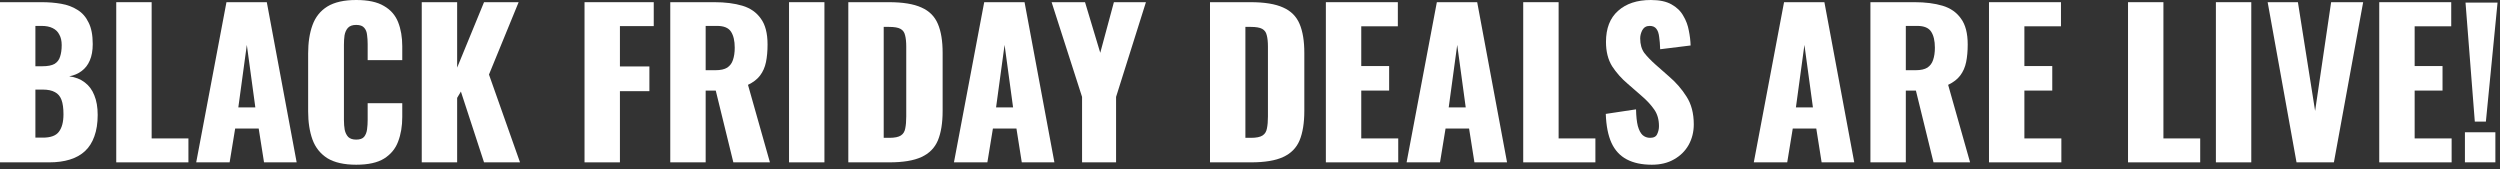
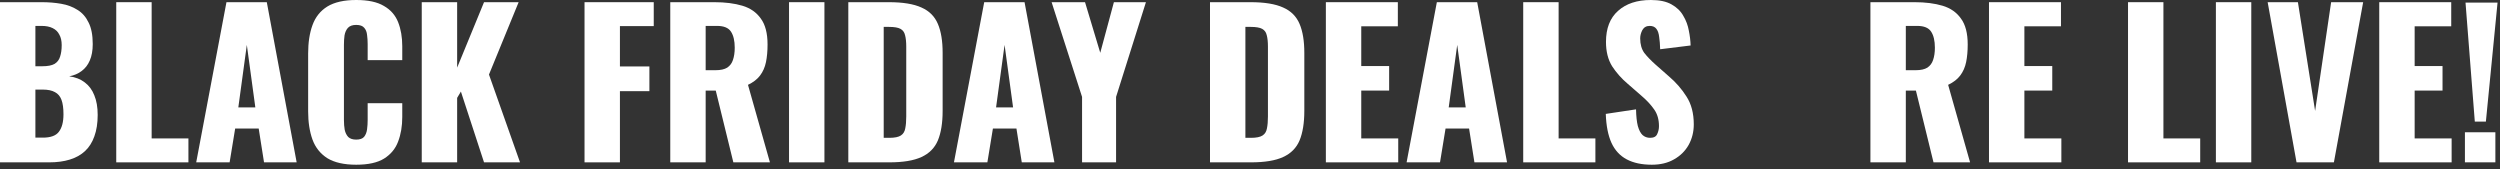
<svg xmlns="http://www.w3.org/2000/svg" width="354" height="24" viewBox="0 0 354 24" fill="none">
  <rect x="0" y="0" width="354" height="24" fill="#333333" stroke="none" />
  <path d="M350.433 17.22L349.117 0.364H353.653L352.001 17.22H350.433ZM349.033 22.988V18.732H353.345V22.988H349.033Z" fill="white" />
  <path d="M336.902 22.989V0.309H347.094V3.725H341.914V9.353H345.862V12.825H341.914V19.601H347.15V22.989H336.902Z" fill="white" />
  <path d="M325.188 22.989L321.1 0.309H325.384L327.82 15.709L330.088 0.309H334.624L330.48 22.989H325.188Z" fill="white" />
  <path d="M313.77 22.989V0.309H318.782V22.989H313.77Z" fill="white" />
  <path d="M301.328 22.989V0.309H306.34V19.601H311.548V22.989H301.328Z" fill="white" />
  <path d="M281.641 22.989V0.309H291.833V3.725H286.653V9.353H290.601V12.825H286.653V19.601H291.889V22.989H281.641Z" fill="white" />
  <path d="M264.852 22.989V0.309H271.096C272.626 0.309 273.952 0.477 275.072 0.813C276.192 1.149 277.06 1.755 277.676 2.633C278.31 3.491 278.628 4.714 278.628 6.301C278.628 7.234 278.553 8.065 278.404 8.793C278.254 9.521 277.974 10.155 277.564 10.697C277.172 11.219 276.602 11.658 275.856 12.013L278.964 22.989H273.784L271.292 12.825H269.864V22.989H264.852ZM269.864 9.941H271.264C271.973 9.941 272.524 9.819 272.916 9.577C273.308 9.315 273.578 8.951 273.728 8.485C273.896 7.999 273.98 7.421 273.98 6.749C273.98 5.778 273.802 5.022 273.448 4.481C273.093 3.939 272.44 3.669 271.488 3.669H269.864V9.941Z" fill="white" />
-   <path d="M248.338 22.989L252.622 0.309H258.334L262.562 22.989H257.942L257.186 18.201H253.854L253.07 22.989H248.338ZM254.302 15.205H256.71L255.506 6.357L254.302 15.205Z" fill="white" />
  <path d="M233.903 23.324C232.484 23.324 231.299 23.072 230.347 22.568C229.395 22.064 228.676 21.289 228.191 20.244C227.706 19.18 227.435 17.808 227.379 16.128L231.663 15.484C231.682 16.455 231.766 17.239 231.915 17.836C232.083 18.433 232.307 18.863 232.587 19.124C232.886 19.385 233.24 19.516 233.651 19.516C234.174 19.516 234.51 19.339 234.659 18.984C234.827 18.629 234.911 18.256 234.911 17.864C234.911 16.931 234.687 16.147 234.239 15.512C233.791 14.859 233.184 14.205 232.419 13.552L230.459 11.844C229.6 11.116 228.872 10.295 228.275 9.38C227.696 8.447 227.407 7.299 227.407 5.936C227.407 4.013 227.976 2.548 229.115 1.54C230.254 0.513 231.803 0 233.763 0C234.976 0 235.947 0.205 236.675 0.616C237.422 1.027 237.982 1.568 238.355 2.24C238.747 2.893 239.008 3.593 239.139 4.34C239.288 5.068 239.372 5.768 239.391 6.44L235.079 6.972C235.06 6.3 235.014 5.721 234.939 5.236C234.883 4.732 234.752 4.349 234.547 4.088C234.342 3.808 234.024 3.668 233.595 3.668C233.128 3.668 232.783 3.864 232.559 4.256C232.354 4.648 232.251 5.04 232.251 5.432C232.251 6.272 232.447 6.963 232.839 7.504C233.25 8.027 233.782 8.577 234.435 9.156L236.311 10.808C237.3 11.648 238.131 12.6 238.803 13.664C239.494 14.728 239.839 16.044 239.839 17.612C239.839 18.676 239.596 19.647 239.111 20.524C238.626 21.383 237.935 22.064 237.039 22.568C236.162 23.072 235.116 23.324 233.903 23.324Z" fill="white" />
  <path d="M215.688 22.989V0.309H220.7V19.601H225.908V22.989H215.688Z" fill="white" />
  <path d="M199.174 22.989L203.458 0.309H209.17L213.398 22.989H208.778L208.022 18.201H204.69L203.906 22.989H199.174ZM205.138 15.205H207.546L206.342 6.357L205.138 15.205Z" fill="white" />
  <path d="M187.742 22.989V0.309H197.934V3.725H192.754V9.353H196.702V12.825H192.754V19.601H197.99V22.989H187.742Z" fill="white" />
  <path d="M171.336 22.989V0.309H177.076C179.055 0.309 180.595 0.561 181.696 1.065C182.797 1.55 183.572 2.325 184.02 3.389C184.468 4.434 184.692 5.797 184.692 7.477V15.709C184.692 17.407 184.468 18.798 184.02 19.881C183.572 20.945 182.797 21.729 181.696 22.233C180.613 22.737 179.092 22.989 177.132 22.989H171.336ZM176.348 19.517H177.132C177.897 19.517 178.448 19.405 178.784 19.181C179.12 18.957 179.325 18.621 179.4 18.173C179.493 17.725 179.54 17.165 179.54 16.493V6.609C179.54 5.937 179.484 5.395 179.372 4.985C179.279 4.574 179.064 4.275 178.728 4.089C178.392 3.902 177.851 3.809 177.104 3.809H176.348V19.517Z" fill="white" />
  <path d="M153.22 22.989V13.721L148.908 0.309H153.64L155.796 7.477L157.728 0.309H162.264L158.036 13.721V22.989H153.22Z" fill="white" />
  <path d="M135.08 22.989L139.364 0.309H145.076L149.304 22.989H144.684L143.928 18.201H140.596L139.812 22.989H135.08ZM141.044 15.205H143.452L142.248 6.357L141.044 15.205Z" fill="white" />
  <path d="M120.121 22.989V0.309H125.861C127.84 0.309 129.38 0.561 130.481 1.065C131.582 1.55 132.357 2.325 132.805 3.389C133.253 4.434 133.477 5.797 133.477 7.477V15.709C133.477 17.407 133.253 18.798 132.805 19.881C132.357 20.945 131.582 21.729 130.481 22.233C129.398 22.737 127.877 22.989 125.917 22.989H120.121ZM125.133 19.517H125.917C126.682 19.517 127.233 19.405 127.569 19.181C127.905 18.957 128.11 18.621 128.185 18.173C128.278 17.725 128.325 17.165 128.325 16.493V6.609C128.325 5.937 128.269 5.395 128.157 4.985C128.064 4.574 127.849 4.275 127.513 4.089C127.177 3.902 126.636 3.809 125.889 3.809H125.133V19.517Z" fill="white" />
  <path d="M111.727 22.989V0.309H116.739V22.989H111.727Z" fill="white" />
  <path d="M94.91 22.989V0.309H101.154C102.685 0.309 104.01 0.477 105.13 0.813C106.25 1.149 107.118 1.755 107.734 2.633C108.369 3.491 108.686 4.714 108.686 6.301C108.686 7.234 108.611 8.065 108.462 8.793C108.313 9.521 108.033 10.155 107.622 10.697C107.23 11.219 106.661 11.658 105.914 12.013L109.022 22.989H103.842L101.35 12.825H99.922V22.989H94.91ZM99.922 9.941H101.322C102.031 9.941 102.582 9.819 102.974 9.577C103.366 9.315 103.637 8.951 103.786 8.485C103.954 7.999 104.038 7.421 104.038 6.749C104.038 5.778 103.861 5.022 103.506 4.481C103.151 3.939 102.498 3.669 101.546 3.669H99.922V9.941Z" fill="white" />
  <path d="M82.769 22.989V0.309H92.57V3.697H87.781V9.409H91.954V12.909H87.781V22.989H82.769Z" fill="white" />
  <path d="M59.719 22.989V0.309H64.731V9.577L68.539 0.309H73.439L69.239 10.557L73.635 22.989H68.539L65.263 12.965L64.731 13.861V22.989H59.719Z" fill="white" />
  <path d="M50.437 23.324C48.719 23.324 47.357 23.016 46.349 22.4C45.359 21.765 44.66 20.888 44.249 19.768C43.838 18.629 43.633 17.295 43.633 15.764V7.588C43.633 6.02 43.838 4.676 44.249 3.556C44.66 2.417 45.359 1.54 46.349 0.924C47.357 0.308 48.719 0 50.437 0C52.117 0 53.423 0.28 54.357 0.84C55.309 1.381 55.981 2.147 56.373 3.136C56.765 4.125 56.961 5.264 56.961 6.552V8.512H52.061V6.244C52.061 5.796 52.033 5.367 51.977 4.956C51.94 4.545 51.809 4.209 51.585 3.948C51.361 3.668 50.978 3.528 50.437 3.528C49.914 3.528 49.522 3.668 49.261 3.948C49.018 4.228 48.859 4.583 48.785 5.012C48.729 5.423 48.701 5.861 48.701 6.328V16.996C48.701 17.5 48.738 17.967 48.813 18.396C48.906 18.807 49.074 19.143 49.317 19.404C49.578 19.647 49.952 19.768 50.437 19.768C50.959 19.768 51.333 19.637 51.557 19.376C51.781 19.096 51.921 18.741 51.977 18.312C52.033 17.883 52.061 17.444 52.061 16.996V14.616H56.961V16.576C56.961 17.864 56.765 19.021 56.373 20.048C55.999 21.056 55.337 21.859 54.385 22.456C53.452 23.035 52.136 23.324 50.437 23.324Z" fill="white" />
  <path d="M27.783 22.989L32.067 0.309H37.779L42.007 22.989H37.387L36.631 18.201H33.299L32.515 22.989H27.783ZM33.747 15.205H36.155L34.951 6.357L33.747 15.205Z" fill="white" />
  <path d="M16.461 22.989V0.309H21.473V19.601H26.681V22.989H16.461Z" fill="white" />
  <path d="M0 22.989V0.309H5.908C6.879 0.309 7.793 0.383 8.652 0.533C9.529 0.682 10.304 0.971 10.976 1.401C11.648 1.811 12.171 2.409 12.544 3.193C12.936 3.958 13.132 4.975 13.132 6.245C13.132 7.159 12.992 7.934 12.712 8.569C12.451 9.185 12.068 9.679 11.564 10.053C11.079 10.426 10.491 10.678 9.8 10.809C10.677 10.921 11.415 11.21 12.012 11.677C12.609 12.125 13.057 12.731 13.356 13.497C13.673 14.262 13.832 15.186 13.832 16.269C13.832 17.445 13.673 18.462 13.356 19.321C13.057 20.161 12.619 20.851 12.04 21.393C11.461 21.934 10.743 22.335 9.884 22.597C9.044 22.858 8.073 22.989 6.972 22.989H0ZM5.012 19.489H6.076C7.177 19.489 7.933 19.209 8.344 18.649C8.773 18.089 8.988 17.267 8.988 16.185C8.988 15.326 8.895 14.645 8.708 14.141C8.521 13.637 8.213 13.273 7.784 13.049C7.355 12.806 6.776 12.685 6.048 12.685H5.012V19.489ZM5.012 9.381H5.992C6.757 9.381 7.336 9.269 7.728 9.045C8.12 8.802 8.381 8.457 8.512 8.009C8.661 7.561 8.736 7.019 8.736 6.385C8.736 5.787 8.624 5.293 8.4 4.901C8.195 4.49 7.877 4.182 7.448 3.977C7.037 3.771 6.515 3.669 5.88 3.669H5.012V9.381Z" fill="white" />
</svg>